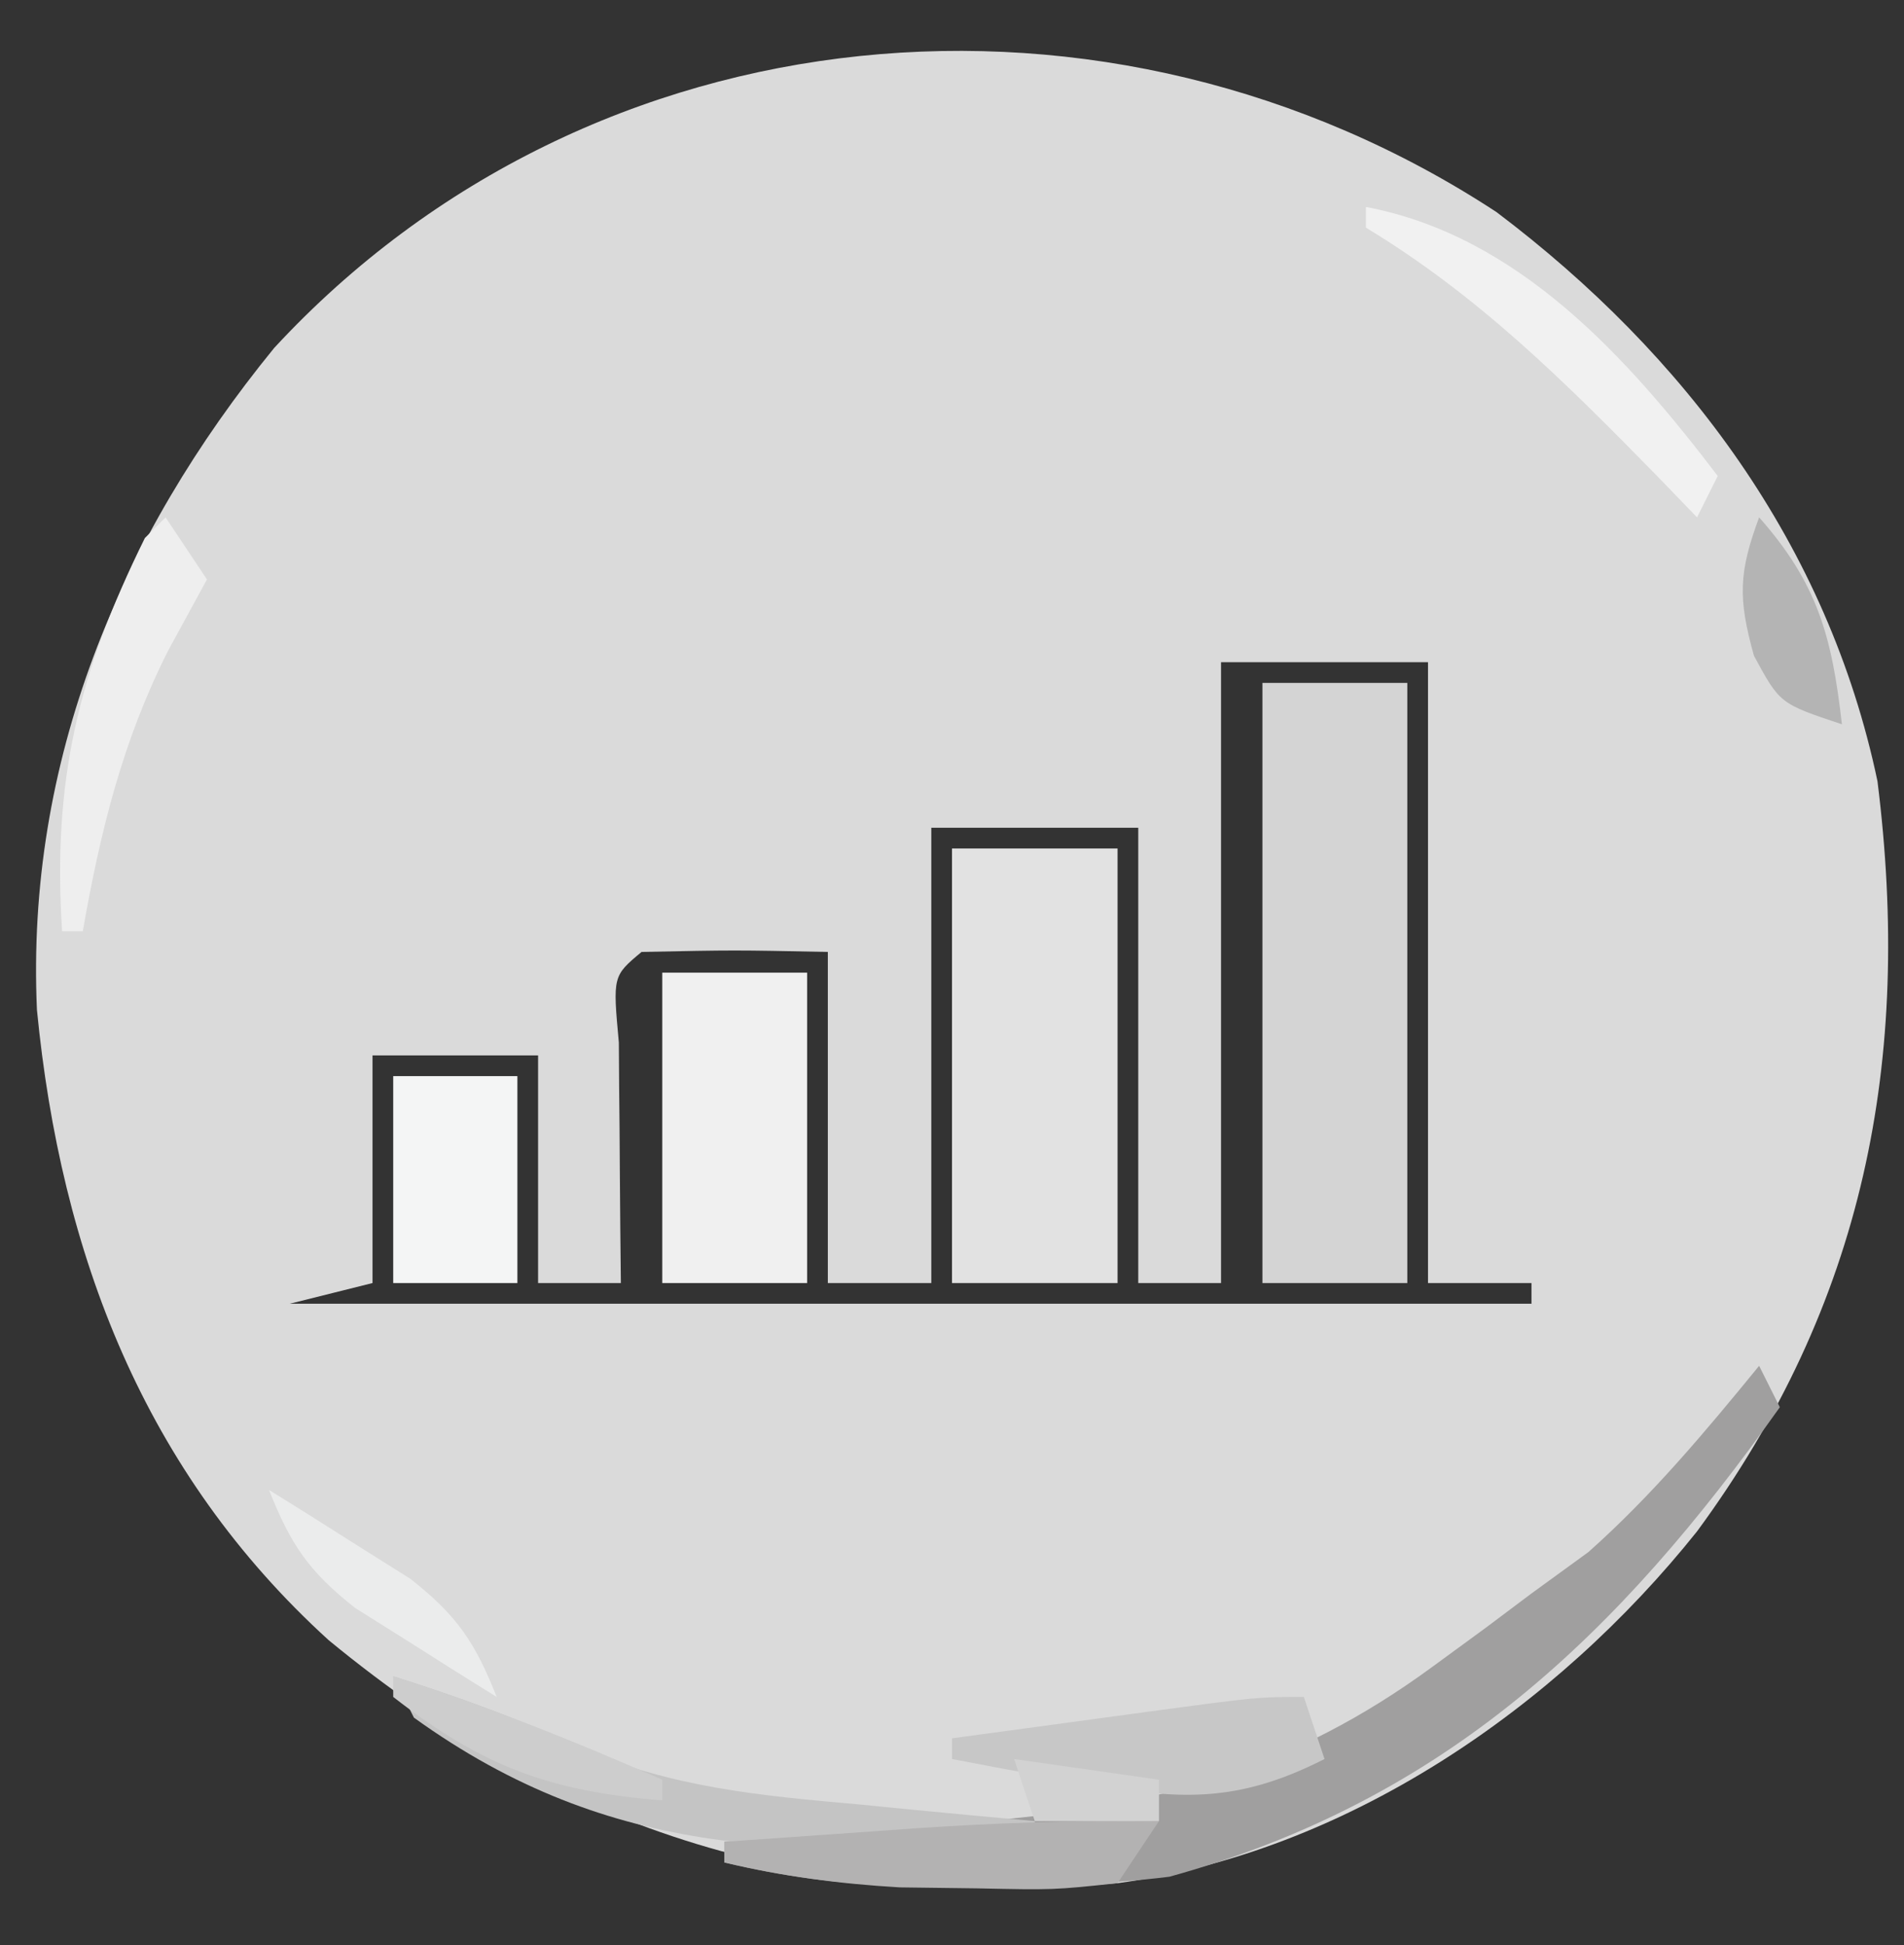
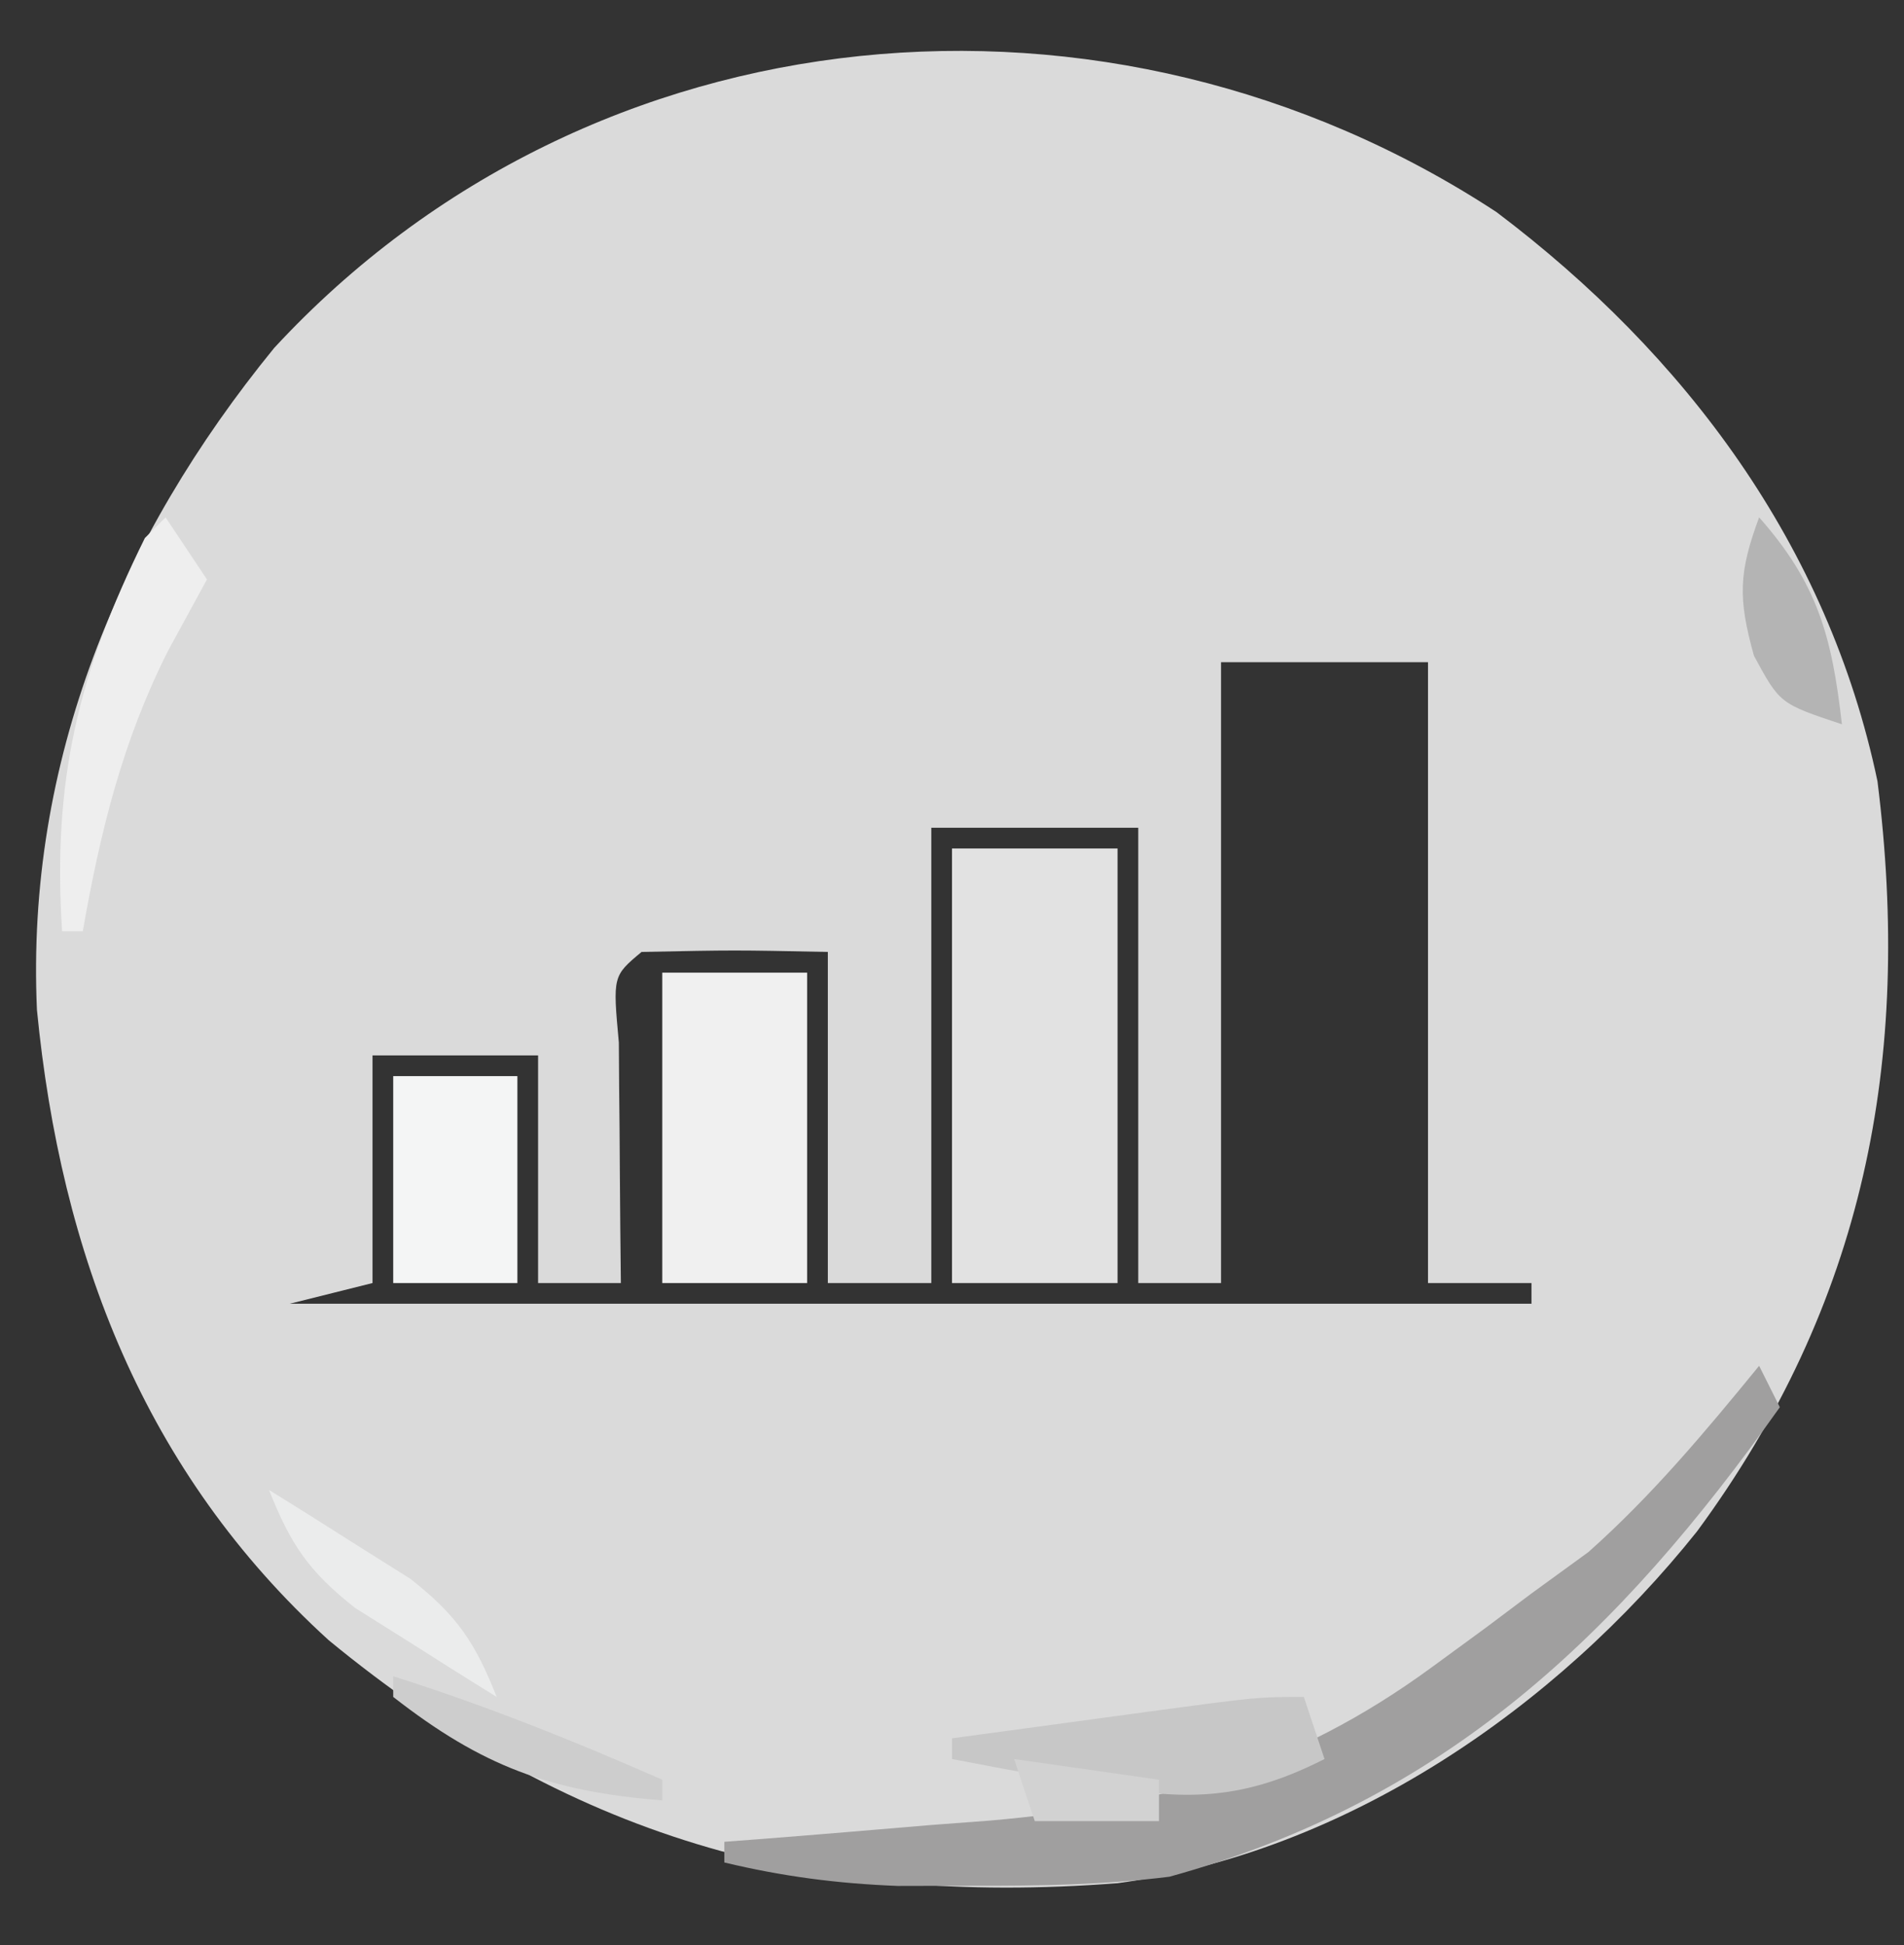
<svg xmlns="http://www.w3.org/2000/svg" version="1.1" width="92" height="94">
  <rect width="100%" height="100%" fill="#333333" stroke="none" />
  <path d="M0 0 C9.14 6.899 16.018 16.112 18.406 27.5 C20.09 40.972 17.775 52.759 9.688 63.75 C2.886 72.273 -7.276 79.275 -18.312 80.75 C-33.228 81.899 -44.942 78.461 -56.43 69.008 C-65.356 60.89 -69.376 50.341 -70.527 38.551 C-71.066 26.555 -66.536 15.714 -59.062 6.562 C-43.703 -10.052 -18.667 -12.248 0 0 Z M-13.312 21.75 C-13.312 31.65 -13.312 41.55 -13.312 51.75 C-14.633 51.75 -15.953 51.75 -17.312 51.75 C-17.312 44.49 -17.312 37.23 -17.312 29.75 C-20.613 29.75 -23.913 29.75 -27.312 29.75 C-27.312 37.01 -27.312 44.27 -27.312 51.75 C-28.962 51.75 -30.613 51.75 -32.312 51.75 C-32.312 46.47 -32.312 41.19 -32.312 35.75 C-36.815 35.658 -36.815 35.658 -41.312 35.75 C-42.704 36.913 -42.704 36.913 -42.41 40.129 C-42.403 41.523 -42.392 42.918 -42.375 44.312 C-42.37 45.023 -42.366 45.734 -42.361 46.467 C-42.35 48.228 -42.332 49.989 -42.312 51.75 C-43.633 51.75 -44.953 51.75 -46.312 51.75 C-46.312 48.12 -46.312 44.49 -46.312 40.75 C-48.953 40.75 -51.593 40.75 -54.312 40.75 C-54.312 44.38 -54.312 48.01 -54.312 51.75 C-55.633 52.08 -56.953 52.41 -58.312 52.75 C-38.513 52.75 -18.712 52.75 1.688 52.75 C1.688 52.42 1.688 52.09 1.688 51.75 C0.037 51.75 -1.613 51.75 -3.312 51.75 C-3.312 41.85 -3.312 31.95 -3.312 21.75 C-6.612 21.75 -9.912 21.75 -13.312 21.75 Z " fill="#DADADA" transform="translate(72.312,10.25)" />
-   <path d="M0 0 C2.31 0 4.62 0 7 0 C7 9.57 7 19.14 7 29 C4.69 29 2.38 29 0 29 C0 19.43 0 9.86 0 0 Z " fill="#D4D4D4" transform="translate(61,33)" />
  <path d="M0 0 C2.64 0 5.28 0 8 0 C8 6.93 8 13.86 8 21 C5.36 21 2.72 21 0 21 C0 14.07 0 7.14 0 0 Z " fill="#E2E2E2" transform="translate(46,41)" />
  <path d="M0 0 C0.495 0.99 0.495 0.99 1 2 C-6.769 12.956 -15.133 21.002 -28.492 24.688 C-31.679 25.085 -34.789 25.132 -38 25.125 C-39.196 25.128 -40.392 25.13 -41.625 25.133 C-44.553 25.018 -47.158 24.678 -50 24 C-50 23.67 -50 23.34 -50 23 C-49.406 22.955 -48.811 22.91 -48.199 22.864 C-45.465 22.651 -42.733 22.419 -40 22.188 C-39.065 22.117 -38.131 22.047 -37.168 21.975 C-29.006 21.261 -22.539 19.49 -15.812 14.562 C-14.968 13.945 -14.124 13.328 -13.254 12.691 C-12.138 11.854 -12.138 11.854 -11 11 C-10.092 10.34 -9.185 9.68 -8.25 9 C-5.175 6.266 -2.6 3.181 0 0 Z " fill="#A09F9F" transform="translate(85,66)" />
  <path d="M0 0 C2.31 0 4.62 0 7 0 C7 4.95 7 9.9 7 15 C4.69 15 2.38 15 0 15 C0 10.05 0 5.1 0 0 Z " fill="#F0F0F0" transform="translate(32,47)" />
  <path d="M0 0 C1.98 0 3.96 0 6 0 C6 3.3 6 6.6 6 10 C4.02 10 2.04 10 0 10 C0 6.7 0 3.4 0 0 Z " fill="#F4F5F5" transform="translate(19,52)" />
-   <path d="M0 0 C3.162 1.003 6.13 2.063 9.125 3.5 C13.458 5.375 17.77 5.778 22.438 6.188 C23.264 6.269 24.091 6.351 24.943 6.436 C26.961 6.634 28.981 6.818 31 7 C31 7.33 31 7.66 31 8 C19.647 8.681 10.611 8.934 1 2 C0.67 1.34 0.34 0.68 0 0 Z " fill="#C4C4C4" transform="translate(19,81)" />
-   <path d="M0 0 C7.364 1.394 12.632 7.267 17 13 C16.67 13.66 16.34 14.32 16 15 C15.348 14.325 14.695 13.649 14.023 12.953 C9.581 8.419 5.434 4.289 0 1 C0 0.67 0 0.34 0 0 Z " fill="#F1F1F1" transform="translate(66,10)" />
-   <path d="M0 0 C-0.99 1.485 -0.99 1.485 -2 3 C-5.082 3.328 -5.082 3.328 -8.812 3.25 C-10.036 3.235 -11.259 3.219 -12.52 3.203 C-15.464 3.031 -18.137 2.676 -21 2 C-21 1.67 -21 1.34 -21 1 C-18.625 0.831 -16.25 0.665 -13.875 0.5 C-13.21 0.452 -12.545 0.405 -11.859 0.355 C-7.898 0.084 -3.971 -0.049 0 0 Z " fill="#B3B2B2" transform="translate(56,88)" />
  <path d="M0 0 C0.33 0.99 0.66 1.98 1 3 C-3.298 5.185 -6.121 4.978 -10.812 4.125 C-11.974 3.921 -13.135 3.718 -14.332 3.508 C-15.212 3.34 -16.093 3.173 -17 3 C-17 2.67 -17 2.34 -17 2 C-14.542 1.665 -12.084 1.332 -9.625 1 C-8.926 0.905 -8.228 0.809 -7.508 0.711 C-2.227 0 -2.227 0 0 0 Z " fill="#C7C7C7" transform="translate(63,82)" />
  <path d="M0 0 C0.66 0.99 1.32 1.98 2 3 C1.072 4.702 1.072 4.702 0.125 6.438 C-2.09 10.828 -3.152 15.178 -4 20 C-4.33 20 -4.66 20 -5 20 C-5.469 12.737 -4.226 7.529 -1 1 C-0.67 0.67 -0.34 0.34 0 0 Z " fill="#EEEEEE" transform="translate(8,25)" />
  <path d="M0 0 C4.472 1.418 8.711 3.113 13 5 C13 5.33 13 5.66 13 6 C7.577 5.566 4.299 4.355 0 1 C0 0.67 0 0.34 0 0 Z " fill="#CDCDCD" transform="translate(19,81)" />
  <path d="M0 0 C1.466 0.905 2.922 1.824 4.375 2.75 C5.187 3.26 5.999 3.771 6.836 4.297 C9.086 6.067 9.959 7.369 11 10 C9.534 9.095 8.078 8.176 6.625 7.25 C5.813 6.74 5.001 6.229 4.164 5.703 C1.914 3.933 1.041 2.631 0 0 Z " fill="#EBECEC" transform="translate(13,72)" />
  <path d="M0 0 C2.834 3.203 3.521 5.781 4 10 C1 9 1 9 -0.25 6.688 C-1.028 3.901 -0.987 2.666 0 0 Z " fill="#B4B4B4" transform="translate(85,25)" />
  <path d="M0 0 C2.31 0.33 4.62 0.66 7 1 C7 1.66 7 2.32 7 3 C5.02 3 3.04 3 1 3 C0.67 2.01 0.34 1.02 0 0 Z " fill="#D2D2D2" transform="translate(49,85)" />
</svg>